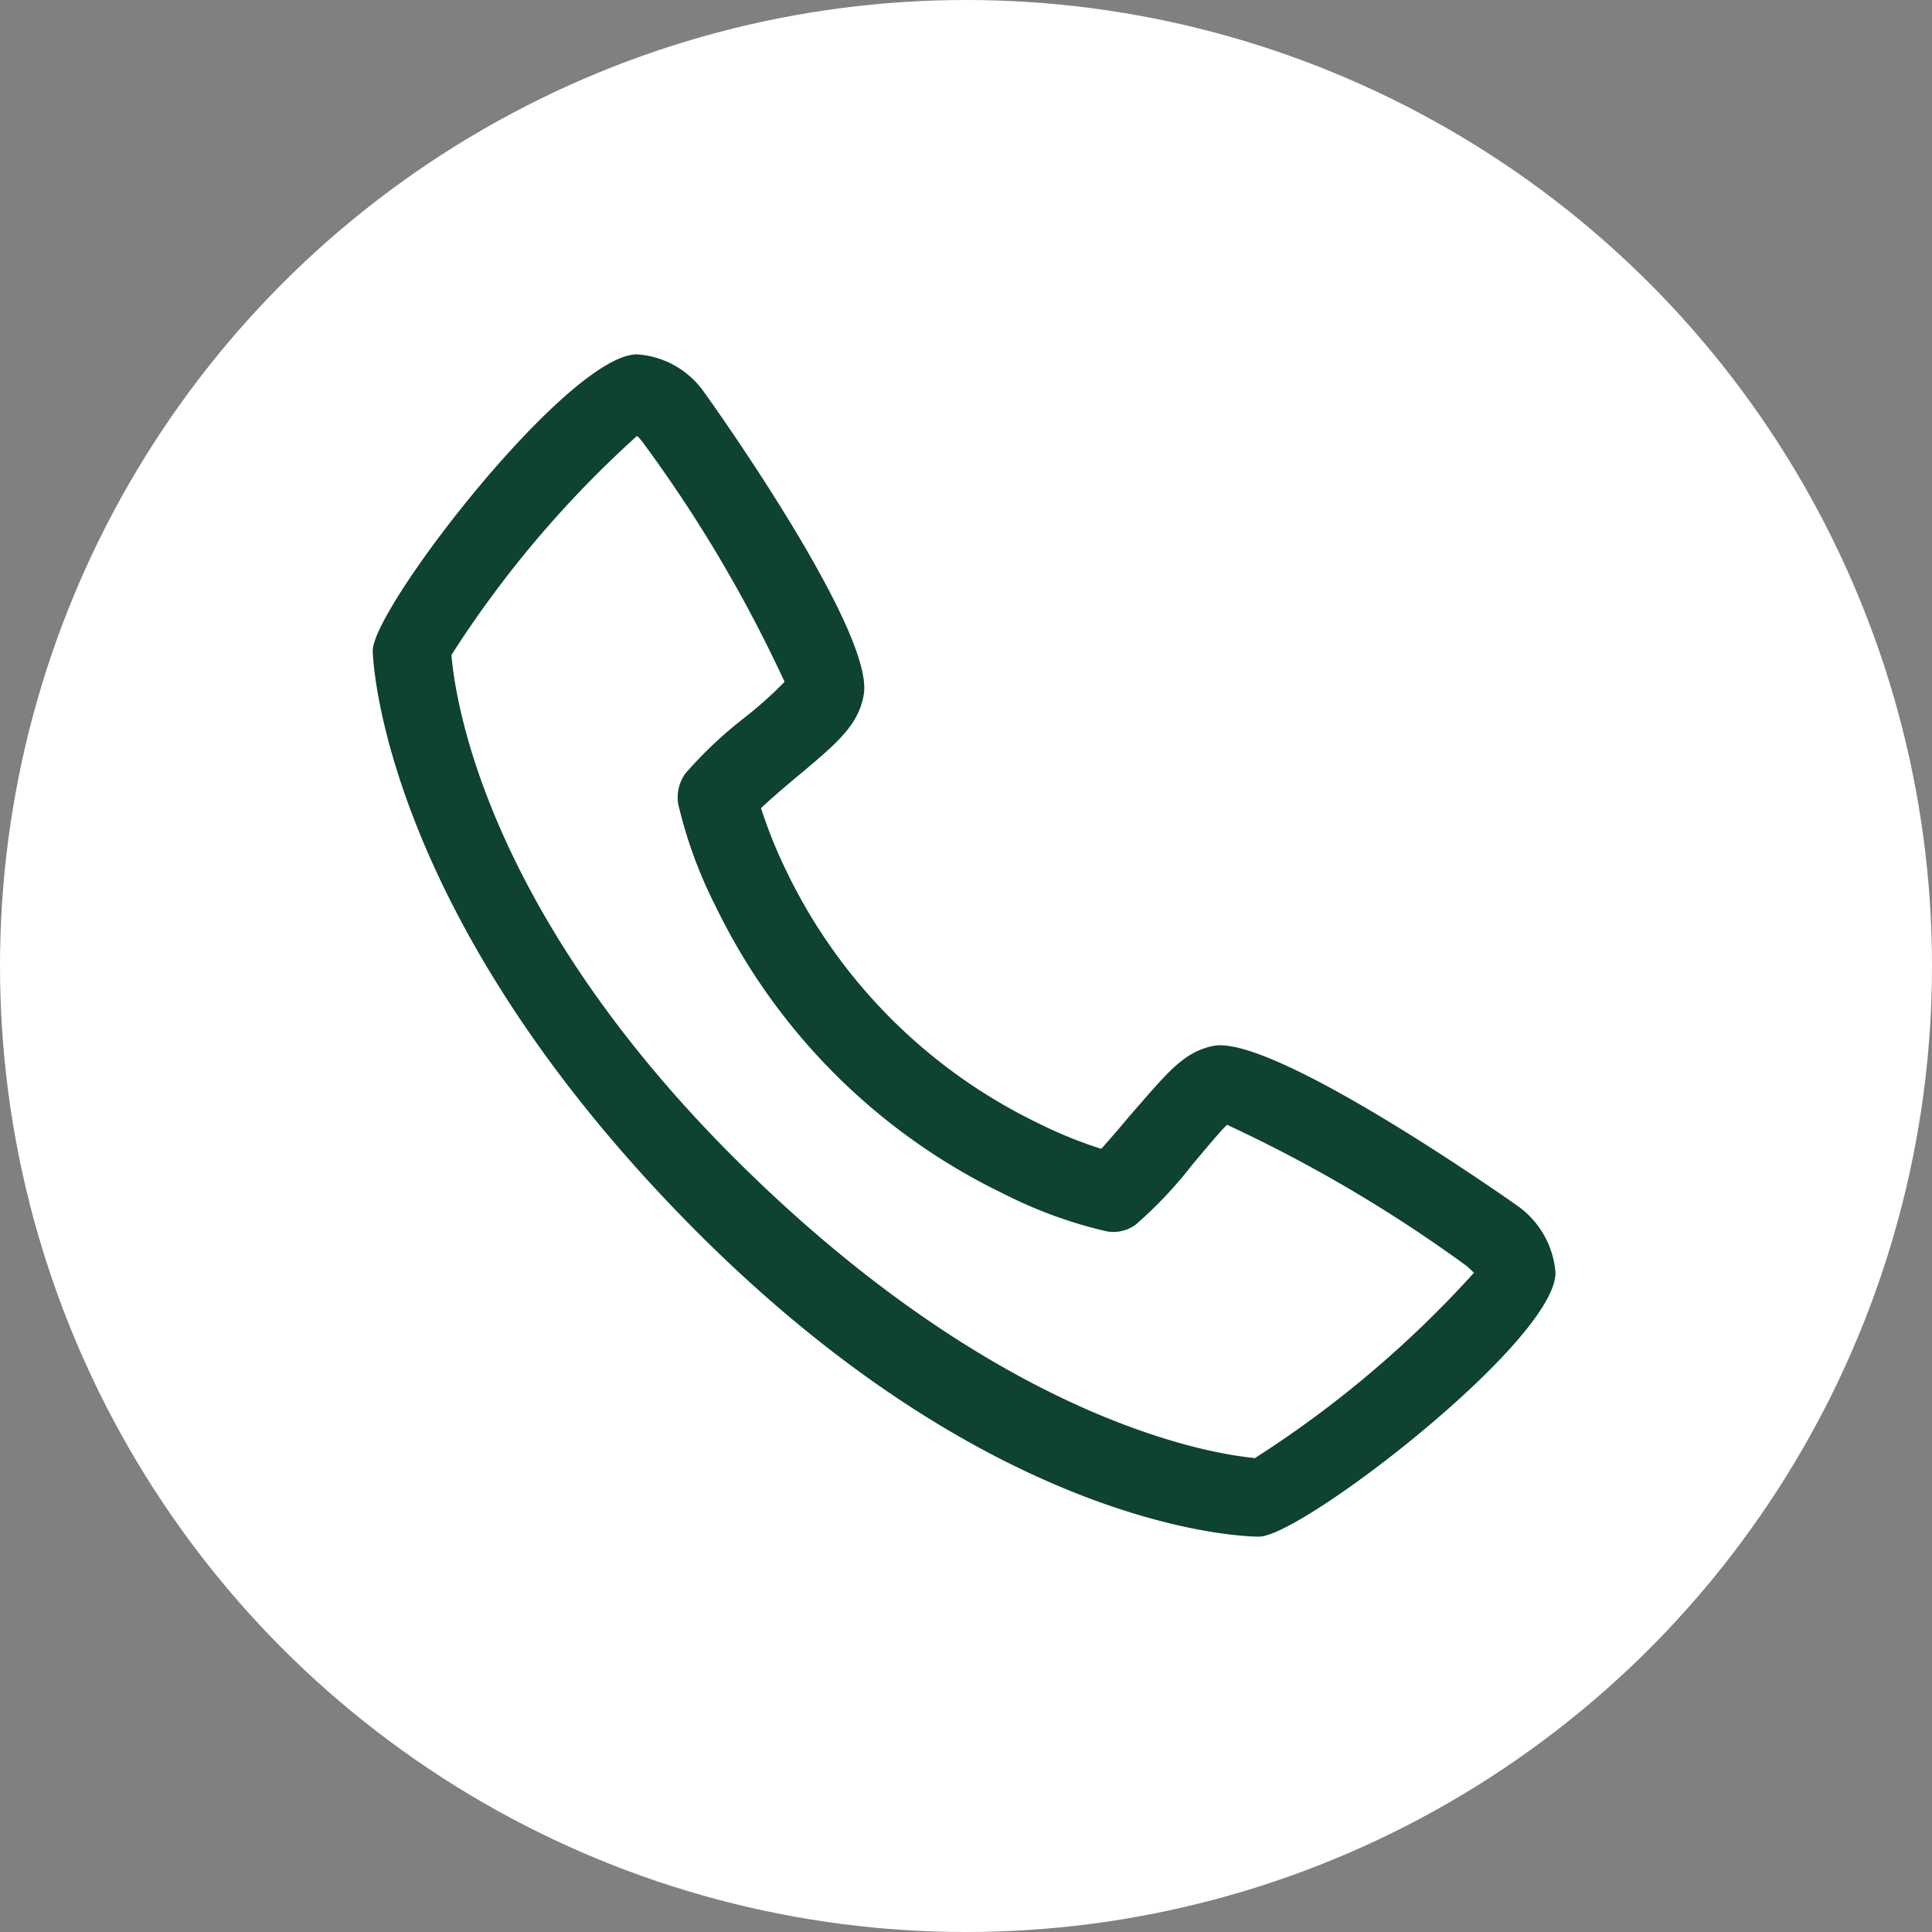
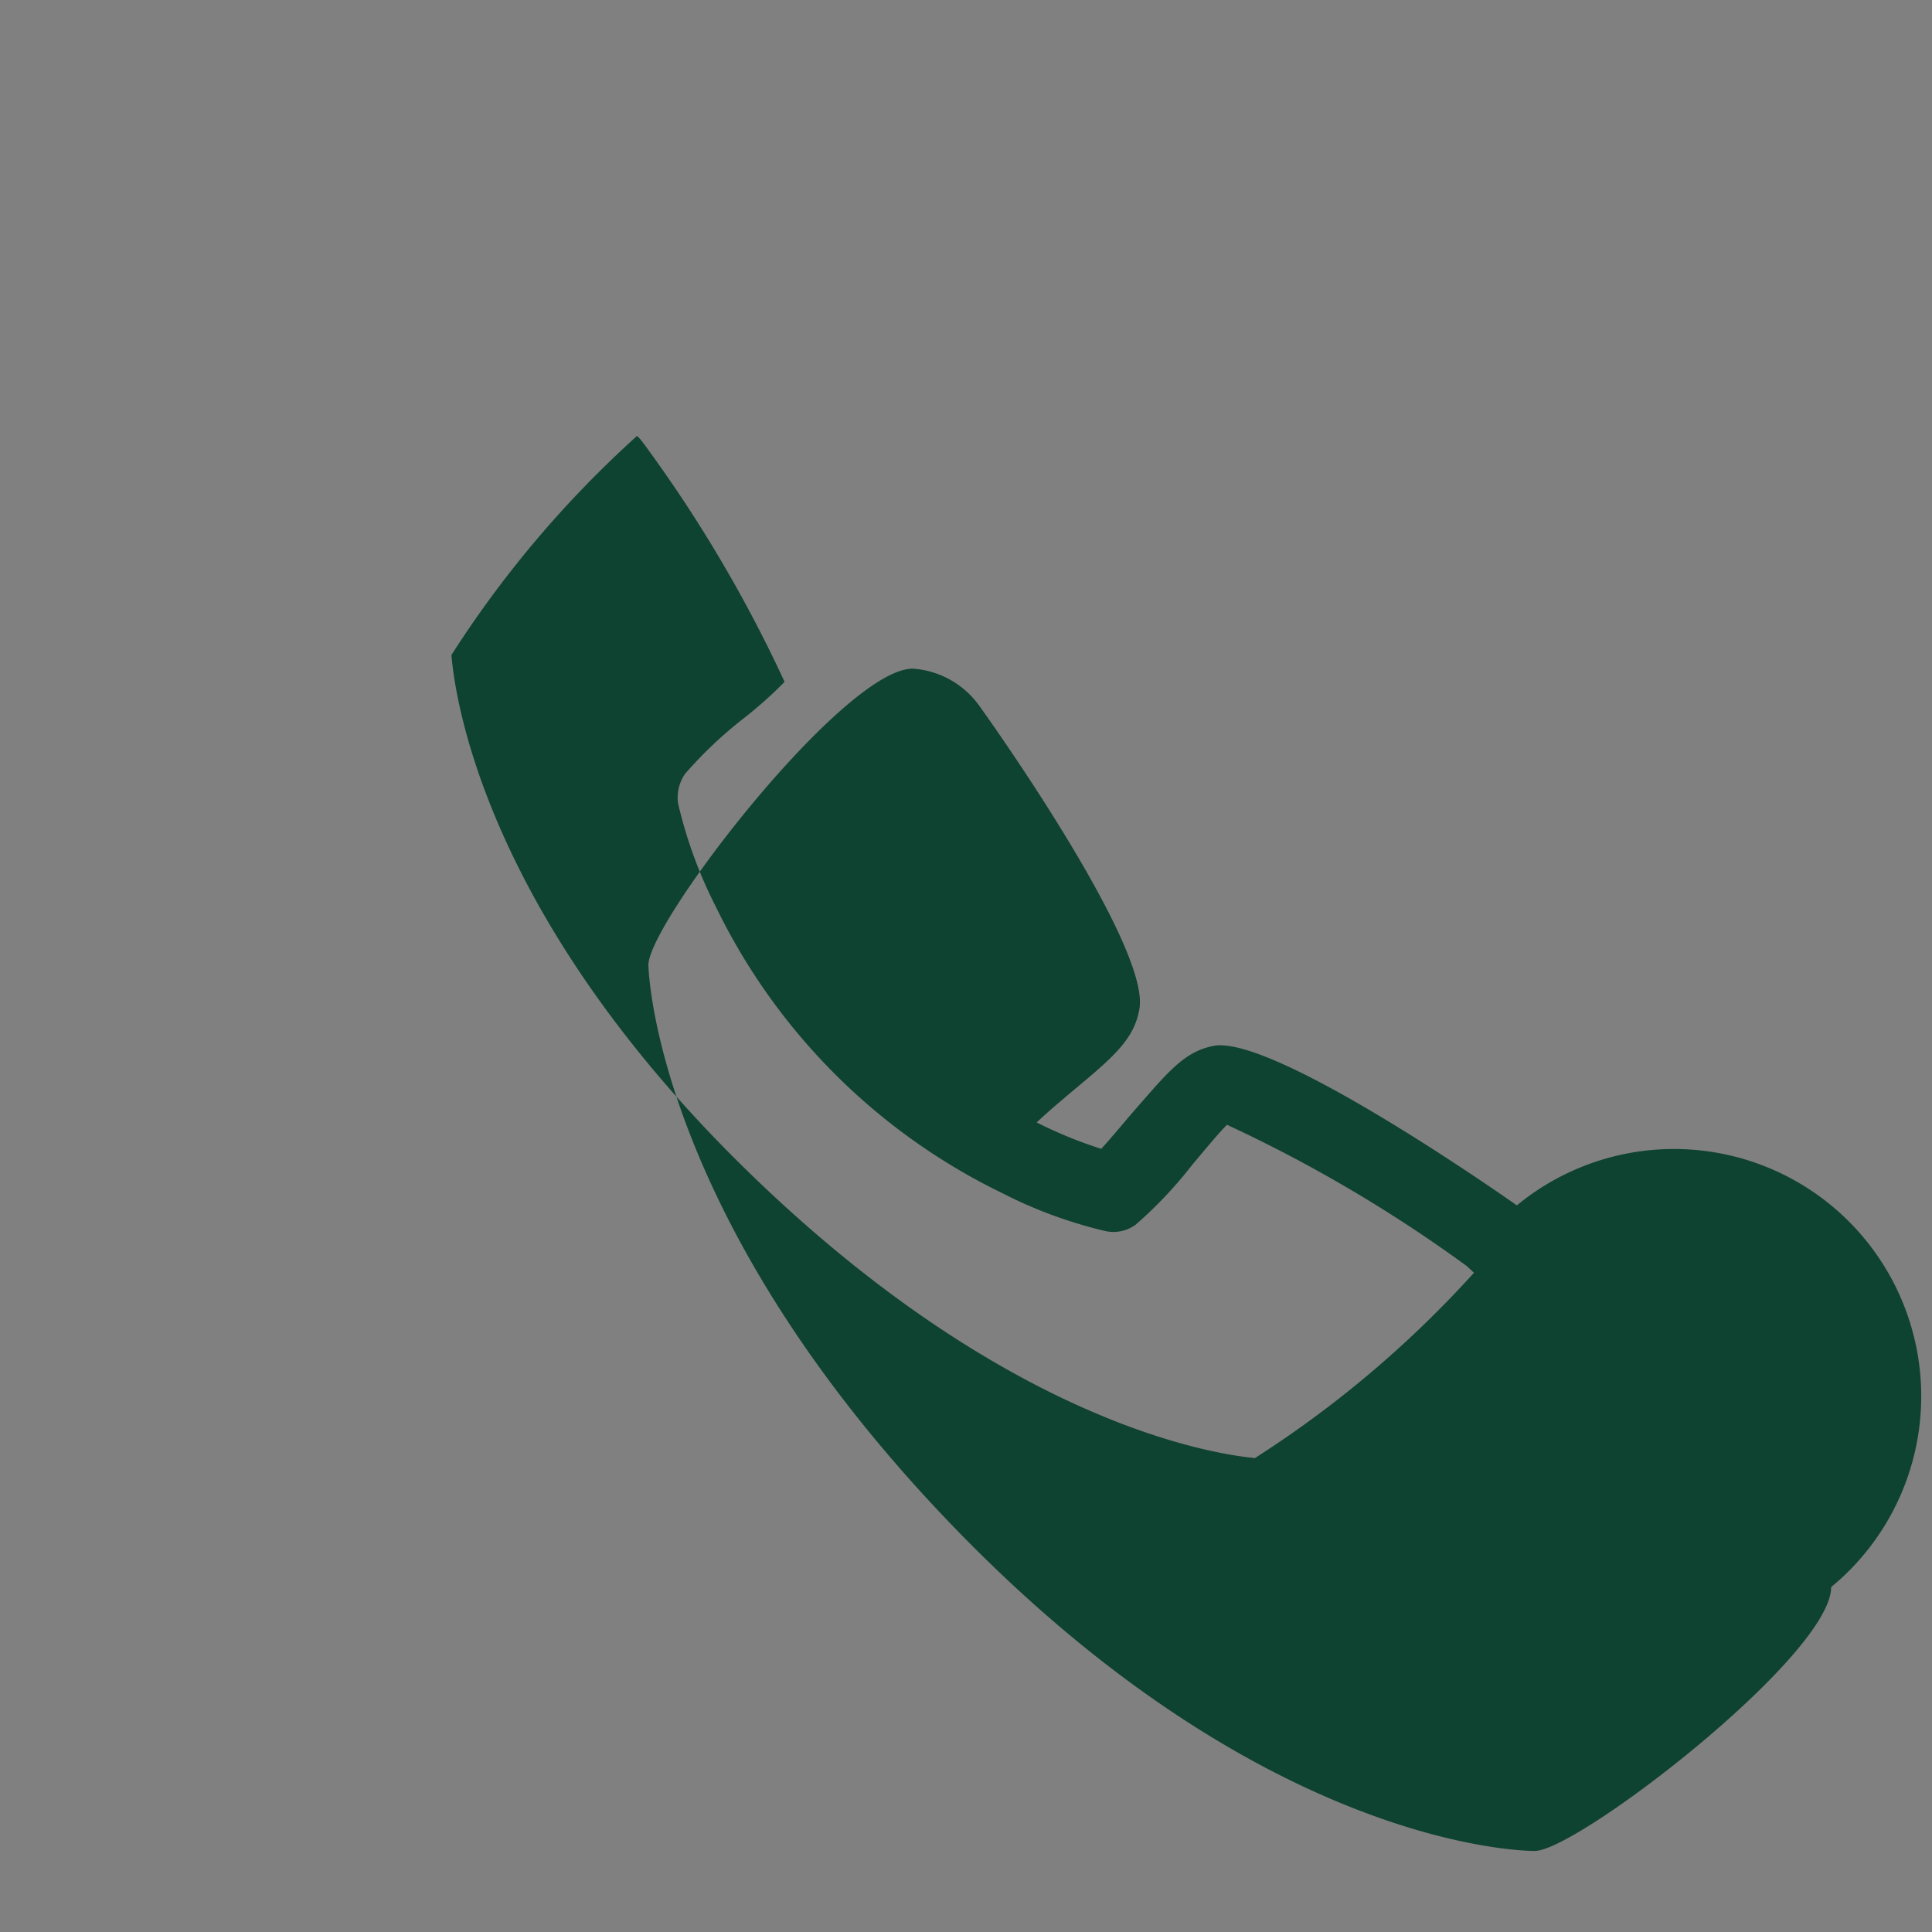
<svg xmlns="http://www.w3.org/2000/svg" viewBox="0 0 41 41">
  <rect x="0" y="0" width="41" height="41" fill="#808080" stroke="none" />
  <defs>
    <style>.cls-1{fill:#fff;}.cls-2{fill:#0e4231;}</style>
  </defs>
  <g id="Layer_2" data-name="Layer 2">
    <g id="Layer_3" data-name="Layer 3">
-       <circle class="cls-1" cx="20.5" cy="20.5" r="20.5" />
      <g id="Layer_3-2" data-name="Layer 3">
-         <path class="cls-2" d="M32.19,25.58S27.13,22,25.78,22.19c-.66.12-1,.57-1.78,1.46-.12.14-.41.49-.63.73A9.27,9.27,0,0,1,22,23.82a11.45,11.45,0,0,1-5.29-5.29,10.23,10.23,0,0,1-.56-1.38c.24-.23.59-.52.73-.64.89-.74,1.34-1.12,1.45-1.77.24-1.36-3.35-6.37-3.39-6.42a1.89,1.89,0,0,0-1.42-.8c-1.46,0-5.61,5.38-5.61,6.29,0,0,.08,5.41,6.68,12.13s12.08,6.67,12.13,6.67c.9,0,6.29-4.15,6.29-5.6A1.92,1.92,0,0,0,32.19,25.58Zm-5.58,5.36c-.72-.07-5.22-.66-10.84-6.18S9.64,14.6,9.58,13.9a22.75,22.75,0,0,1,3.94-4.65,1.16,1.16,0,0,1,.13.15,29.09,29.09,0,0,1,3,5.07,8.71,8.71,0,0,1-.85.76,8.87,8.87,0,0,0-1.26,1.19.88.88,0,0,0-.15.63,9.6,9.6,0,0,0,.81,2.21,13.11,13.11,0,0,0,6.07,6.06,9.6,9.6,0,0,0,2.21.81.8.8,0,0,0,.62-.14,9,9,0,0,0,1.2-1.27c.26-.31.61-.73.74-.85a30.18,30.18,0,0,1,5.09,3l.15.14a22.86,22.86,0,0,1-4.66,3.94Z" />
+         <path class="cls-2" d="M32.19,25.58S27.13,22,25.78,22.19c-.66.12-1,.57-1.78,1.46-.12.14-.41.49-.63.73A9.27,9.27,0,0,1,22,23.82c.24-.23.59-.52.73-.64.89-.74,1.34-1.12,1.45-1.77.24-1.36-3.35-6.37-3.39-6.42a1.89,1.89,0,0,0-1.42-.8c-1.46,0-5.61,5.38-5.61,6.29,0,0,.08,5.41,6.68,12.13s12.08,6.67,12.13,6.67c.9,0,6.29-4.15,6.29-5.6A1.92,1.92,0,0,0,32.19,25.58Zm-5.58,5.36c-.72-.07-5.22-.66-10.84-6.18S9.64,14.6,9.58,13.9a22.75,22.75,0,0,1,3.94-4.65,1.16,1.16,0,0,1,.13.15,29.09,29.09,0,0,1,3,5.07,8.71,8.71,0,0,1-.85.76,8.87,8.87,0,0,0-1.26,1.19.88.88,0,0,0-.15.63,9.6,9.6,0,0,0,.81,2.21,13.11,13.11,0,0,0,6.07,6.06,9.6,9.6,0,0,0,2.21.81.8.8,0,0,0,.62-.14,9,9,0,0,0,1.2-1.27c.26-.31.61-.73.74-.85a30.18,30.18,0,0,1,5.09,3l.15.14a22.86,22.86,0,0,1-4.66,3.94Z" />
      </g>
    </g>
  </g>
</svg>